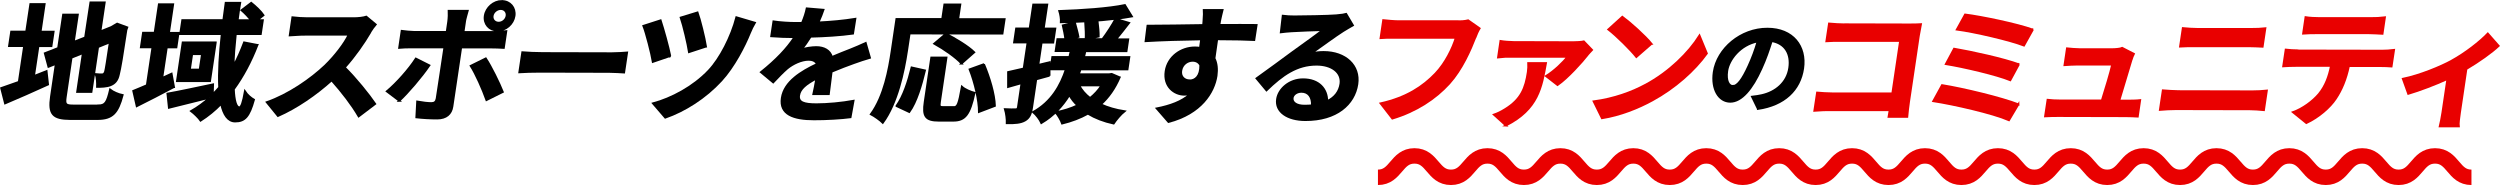
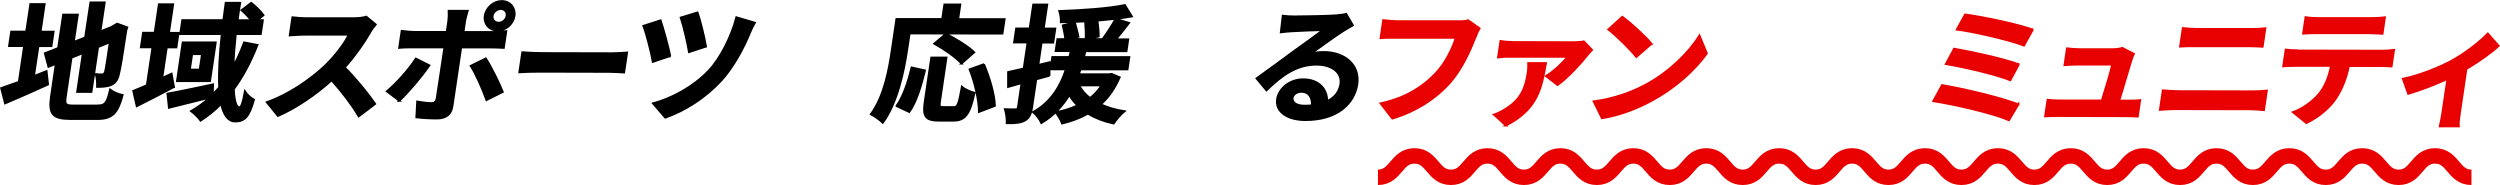
<svg xmlns="http://www.w3.org/2000/svg" viewBox="0 0 301.31 22.3">
  <defs>
    <style>.d{fill:none;stroke-width:1.86px;}.d,.e{stroke:#e90000;}.e{fill:#e90000;}.e,.f{stroke-width:.23px;}.f{stroke:#000;}</style>
  </defs>
  <g id="a" />
  <g id="b">
    <g id="c">
      <g>
        <path class="f" d="M4.09,9.17c.51-.2,1.02-.4,1.52-.6l.18,1.61c-1.76,.81-3.65,1.63-5.18,2.28l-.47-1.84c.59-.2,1.31-.46,2.13-.75l.64-4.32H1.09l.26-1.74h1.81L3.66,.49h1.72l-.49,3.33h1.57l-.26,1.74h-1.57l-.54,3.62Zm7.75,3.54c.85,0,1.06-.35,1.43-1.91,.35,.28,1.02,.57,1.51,.66-.57,2.15-1.22,2.88-3.03,2.88h-3.3c-2.09-.01-2.61-.58-2.3-2.7l.58-3.94-.89,.35-.44-1.63,1.61-.63,.6-4.03h1.77l-.49,3.29,1.37-.53L10.9,.29h1.72l-.52,3.5,1.3-.52,.36-.21,.36-.21,1.22,.45-.11,.31c-.43,2.91-.74,4.75-.91,5.38-.15,.71-.49,1.07-.98,1.27-.48,.2-1.15,.21-1.64,.21,.02-.48-.02-1.15-.16-1.53,.26,.03,.6,.03,.74,.03,.19,0,.29-.06,.39-.34,.07-.25,.25-1.36,.57-3.54l-1.42,.58-.8,5.41h-1.72l.69-4.68-1.37,.55-.7,4.74c-.13,.89-.01,1.03,.93,1.03h2.99Z" />
        <path class="f" d="M20.96,10.49c-1.48,.79-3.11,1.63-4.48,2.31l-.42-1.84c.46-.18,1.02-.43,1.64-.69l.68-4.57h-1.4l.26-1.75h1.4l.51-3.43h1.72l-.51,3.44h1.16l-.26,1.75h-1.16l-.55,3.69,1.13-.52,.29,1.61Zm10.07-5.07c-.78,2.01-1.73,3.8-2.85,5.33,.06,1.37,.29,2.19,.67,2.19,.22,0,.43-.57,.67-1.93,.28,.43,.73,.81,1.09,1.01-.57,2.04-1.1,2.62-2.27,2.62-.87,0-1.4-.82-1.69-2.12-.75,.78-1.58,1.45-2.47,2.02-.2-.31-.8-.89-1.15-1.15,.81-.46,1.55-1.01,2.23-1.62-1.71,.43-3.51,.88-4.9,1.22l-.18-1.7c1.39-.24,3.48-.7,5.5-1.12l-.04,1.21c.27-.28,.53-.55,.78-.84-.09-1.83,.05-4.06,.31-6.44h-5.01l.25-1.67h4.95c.09-.7,.18-1.39,.28-2.09h1.75c-.12,.71-.22,1.4-.31,2.1h1.64c-.33-.4-.77-.86-1.17-1.21l1.17-.89c.54,.43,1.19,1.05,1.48,1.49l-.76,.61h.68l-.25,1.66h-3.01c-.15,1.39-.25,2.69-.28,3.86,.49-.89,.89-1.82,1.28-2.85l1.6,.31Zm-5.03-.3l-.69,4.66h-3.98l.69-4.67h3.98Zm-1.65,1.4h-1.19l-.28,1.87h1.19l.28-1.87Z" />
        <path class="f" d="M44.61,3.92c-.7,1.2-1.82,2.83-3.06,4.21,1.34,1.32,2.92,3.29,3.67,4.39l-1.99,1.51c-.8-1.38-2.01-2.95-3.26-4.35-1.9,1.71-4.2,3.3-6.47,4.3l-1.35-1.66c2.63-.91,5.31-2.78,7.01-4.39,1.19-1.15,2.36-2.66,2.87-3.75h-5.26c-.65-.01-1.52,.08-1.85,.09l.32-2.18c.41,.06,1.35,.11,1.81,.11h5.47c.67,.01,1.3-.08,1.63-.19l1.13,.94c-.15,.17-.5,.64-.68,.95Z" />
        <path class="f" d="M48.13,12.15l-1.51-1.14c1.18-.98,2.67-2.66,3.5-3.95l1.63,.82c-.92,1.36-2.64,3.37-3.63,4.27Zm7.91-9.52l-.18,1.23h3.61c.43,0,1.12-.04,1.55-.1l-.3,2.01c-.49-.03-1.09-.05-1.51-.05h-3.63l-1.06,7.12c-.13,.89-.73,1.44-1.83,1.44-.84,0-1.73-.05-2.51-.14l.1-1.9c.65,.12,1.32,.19,1.69,.19,.4,0,.58-.15,.66-.55,.1-.57,.82-5.43,.93-6.15v-.02h-3.94c-.46,0-1.07,0-1.51,.05l.3-2.04c.46,.06,.99,.12,1.49,.13h3.94l.18-1.22c.06-.4,.08-1.07,.06-1.33h2.29c-.06,.22-.28,.96-.34,1.34Zm4.56,8.45l-1.97,.98c-.47-1.32-1.3-3.18-1.9-4.12l1.82-.9c.65,.98,1.6,2.92,2.05,4.04Zm-.11-10.95c.99,0,1.66,.8,1.52,1.78s-1.05,1.78-2.05,1.77-1.68-.8-1.53-1.78,1.07-1.78,2.06-1.78Zm-.39,2.61c.47,0,.89-.37,.96-.83,.07-.46-.25-.83-.71-.83-.46,0-.91,.37-.98,.83-.07,.46,.26,.83,.73,.83Z" />
        <path class="f" d="M65.43,6.4l8.32,.02c.73,0,1.42-.06,1.83-.09l-.36,2.41c-.37-.02-1.15-.08-1.8-.08l-8.32-.02c-.88,0-1.93,.03-2.51,.07l.36-2.41c.55,.05,1.68,.1,2.48,.1Z" />
        <path class="f" d="M80.79,6.74l-2.11,.72c-.16-1-.81-3.52-1.14-4.34l2.08-.67c.32,.97,.96,3.25,1.16,4.3Zm9.61-2.82c-.68,1.67-1.93,4.11-3.46,5.78-1.94,2.11-4.42,3.66-6.76,4.48l-1.48-1.72c2.21-.59,4.84-1.97,6.71-3.94,1.38-1.45,2.73-4.09,3.34-6.44l2.23,.66c-.23,.38-.44,.84-.58,1.18Zm-5.31,1.69l-2.05,.67c-.15-.98-.67-3.21-1-4.16l2.03-.62c.28,.75,.87,3.12,1.02,4.11Z" />
-         <path class="f" d="M98.64,2.71c1.48-.07,3.05-.21,4.45-.44l-.28,1.78c-1.5,.21-3.43,.33-5.11,.37-.35,.57-.74,1.12-1.12,1.56,.43-.18,1.29-.3,1.8-.3,.95,0,1.66,.4,1.89,1.19,.86-.37,1.55-.63,2.23-.9,.64-.26,1.22-.5,1.84-.79l.51,1.78c-.52,.14-1.38,.44-1.94,.64-.74,.27-1.67,.61-2.68,1.04-.11,.86-.25,1.99-.34,2.7h-1.86c.11-.46,.24-1.2,.36-1.87-1.26,.66-1.97,1.25-2.08,2.02-.13,.84,.57,1.08,2.09,1.08,1.32,0,3.06-.16,4.47-.42l-.36,1.98c-1.04,.14-2.97,.26-4.43,.25-2.43,0-4.15-.59-3.85-2.57,.29-1.96,2.33-3.19,4.24-4.09-.18-.38-.57-.52-1.01-.52-.87,0-1.9,.49-2.58,1.05-.53,.46-1.06,1.01-1.69,1.68l-1.48-1.23c1.85-1.48,3.15-2.85,4.05-4.23-.08,0-.14,0-.2,0-.64,0-1.76-.03-2.61-.1l.27-1.79c.77,.12,1.91,.19,2.7,.19,.23,0,.5,0,.74,0,.26-.61,.46-1.21,.57-1.76l2.02,.17c-.13,.38-.32,.89-.61,1.53Z" />
        <path class="f" d="M109.31,6.15c-.37,2.47-1.16,6.26-2.91,8.65-.3-.31-1.04-.83-1.44-1.03,1.6-2.19,2.18-5.41,2.51-7.62l.57-3.86h5.52l.26-1.75h1.92l-.26,1.77h5.6l-.26,1.74-11.19-.02-.32,2.13Zm-1.26,6.62c.82-1.16,1.41-2.94,1.82-4.64l1.61,.36c-.43,1.76-1.01,3.79-1.89,5.01l-1.54-.72Zm6.89,.15c.47,0,.61-.35,.99-2.47,.34,.32,1.06,.62,1.52,.74-.56,2.62-1.13,3.36-2.58,3.35h-1.72c-1.64,0-1.95-.54-1.7-2.25l.79-5.35h1.83l-.79,5.34c-.08,.55-.03,.63,.4,.63h1.26Zm.95-5.26c-.64-.72-2.11-1.75-3.29-2.4l1.4-1.19c1.15,.58,2.69,1.51,3.42,2.23l-1.54,1.36Zm2.7,.08c.68,1.6,1.28,3.62,1.32,5.02l-1.92,.73c0-1.37-.49-3.5-1.13-5.13l1.74-.63Z" />
        <path class="f" d="M126.49,9.12c-.53,.15-1.07,.3-1.6,.44l-.5,3.37c-.12,.84-.35,1.3-.86,1.59-.51,.29-1.18,.35-2.19,.33,.02-.44-.07-1.2-.22-1.69,.55,.03,1.08,.03,1.27,.02,.19,0,.27-.06,.3-.26l.43-2.9-1.62,.46v-1.79c.53-.11,1.17-.26,1.88-.43l.47-3.14h-1.63l.25-1.69h1.63l.43-2.88h1.69l-.43,2.89h1.4l-.25,1.69h-1.4l-.4,2.7,1.35-.33v1.63Zm8.46,.2c-.59,1.36-1.34,2.42-2.27,3.26,.83,.39,1.78,.66,2.85,.83-.44,.35-1.01,1.03-1.31,1.48-1.19-.26-2.23-.66-3.1-1.19-.93,.52-2,.92-3.11,1.19-.13-.38-.52-1.06-.79-1.35,.96-.18,1.85-.46,2.65-.84-.4-.35-.72-.78-.99-1.24-.8,1.29-1.86,2.48-3.37,3.37-.18-.43-.63-1.01-1-1.32,2.23-1.24,3.31-3.2,3.96-5.16h-1.86l.22-1.48h2.06c.05-.24,.1-.49,.17-.72h-1.83l.21-1.43h.96c-.05-.47-.19-1.15-.31-1.66l1.45-.38c.15,.57,.36,1.3,.44,1.76l-.91,.27h1.78c.03-.5,0-1.3-.05-1.93l1.48-.24c.08,.6,.15,1.38,.14,1.86l-1.49,.32h1.94c.54-.72,1.19-1.71,1.58-2.46-2.1,.26-4.51,.39-6.59,.42,.03-.4-.07-.98-.19-1.35,2.73-.09,5.94-.31,7.91-.72l.84,1.37c-.6,.11-1.25,.2-1.97,.29l1.63,.49c-.52,.67-1.07,1.38-1.57,1.98h1.47l-.21,1.43h-4.96c-.05,.24-.1,.47-.17,.71h5.47l-.22,1.48h-5.66c-.08,.19-.14,.39-.21,.59h3.67l.3-.04,.93,.4Zm-4.89,.96c.3,.58,.74,1.09,1.32,1.54,.53-.43,1.01-.93,1.38-1.53h-2.7Z" />
-         <path class="f" d="M147.04,2.53c-.02,.12-.04,.29-.09,.48,1.57,0,3.69-.02,4.5,0l-.28,1.81c-.92-.05-2.36-.08-4.47-.09-.12,.78-.23,1.63-.33,2.3,.29,.58,.36,1.3,.25,2.1-.3,1.99-1.85,4.54-5.79,5.57l-1.42-1.63c1.61-.32,3.05-.82,4.04-1.74-.22,.05-.46,.08-.71,.08-1.19,0-2.53-.96-2.25-2.83,.26-1.73,1.84-2.86,3.53-2.86,.22,0,.42,.02,.61,.05,.05-.34,.1-.69,.14-1.03-2.35,.03-4.78,.11-6.7,.22l.23-1.86c1.77,0,4.6-.05,6.71-.08,.01-.2,.04-.35,.04-.48,.05-.63,.06-1.15,.04-1.33h2.25c-.07,.25-.25,1.08-.3,1.32Zm-3.65,7.17c.65,0,1.3-.49,1.28-1.84-.17-.35-.51-.54-.93-.54-.6,0-1.26,.41-1.38,1.22-.1,.71,.4,1.15,1.02,1.15Z" />
        <path class="f" d="M156.01,1.98c.82,0,4.15-.05,5.04-.13,.65-.06,1.01-.11,1.2-.17l.81,1.37c-.39,.23-.79,.44-1.19,.7-.92,.58-2.75,1.93-3.84,2.69,.53-.12,1-.17,1.5-.17,2.64,0,4.39,1.63,4.06,3.87-.36,2.42-2.5,4.34-6.26,4.33-2.15,0-3.64-.99-3.41-2.52,.18-1.24,1.49-2.39,3.13-2.39,1.92,0,2.91,1.17,2.91,2.63,.92-.44,1.46-1.15,1.6-2.08,.2-1.38-1.05-2.32-2.88-2.32-2.37,0-4.11,1.23-6.04,3.1l-1.2-1.44c1.23-.87,3.34-2.43,4.36-3.18,.97-.7,2.78-1.99,3.63-2.65-.79,.01-2.95,.1-3.77,.15-.42,.03-.93,.07-1.29,.12l.23-1.99c.43,.06,.97,.08,1.4,.08Zm1.2,10.76c.33,0,.62-.01,.91-.04,.05-1-.42-1.64-1.26-1.64-.59,0-1.01,.35-1.07,.73-.08,.57,.49,.95,1.42,.95Z" />
        <path class="e" d="M177.82,4.49c-.58,1.5-1.61,3.88-3.15,5.58-1.68,1.84-3.97,3.35-6.86,4.22l-1.42-1.83c3.18-.71,5.13-2.05,6.61-3.59,1.21-1.27,2.06-3.02,2.46-4.32h-7.22c-.7-.02-1.45,.01-1.85,.04l.32-2.16c.46,.05,1.33,.13,1.84,.13h7.16c.31,.02,.81,0,1.24-.11l1.38,.97c-.19,.31-.38,.75-.5,1.07Z" />
        <path class="e" d="M181.5,15.13l-1.45-1.31c.43-.15,.84-.34,1.35-.66,1.93-1.18,2.45-2.54,2.74-4.47,.05-.37,.07-.77,.05-1.09h2.14c-.52,2.87-.92,5.56-4.84,7.53Zm9.84-8.51c-.67,.86-2.4,2.79-3.62,3.63l-1.39-1.08c.97-.6,2.11-1.68,2.58-2.33h-6.73c-.51-.02-1.04,.01-1.63,.08l.29-1.98c.47,.08,1.08,.12,1.59,.13l7.19,.02c.34,0,1.01-.03,1.27-.1l.99,1.03c-.16,.17-.44,.46-.56,.61Z" />
        <path class="e" d="M198.3,10.23c2.88-1.54,5.24-3.89,6.53-5.95l.89,2.16c-1.49,2.07-3.86,4.18-6.58,5.66-1.7,.93-3.83,1.79-6.07,2.15l-1-2.03c2.47-.33,4.6-1.11,6.24-2Zm.74-4.95l-1.82,1.59c-.68-.86-2.37-2.54-3.38-3.32l1.69-1.53c.98,.72,2.76,2.32,3.52,3.26Z" />
-         <path class="f" d="M211.87,13.12l-.71-1.46c.48-.05,.84-.12,1.18-.19,1.64-.36,3.05-1.49,3.31-3.28,.25-1.69-.49-2.96-2.12-3.24-.33,1.04-.71,2.17-1.24,3.32-1.11,2.47-2.4,3.99-3.75,3.99-1.38,0-2.29-1.5-1.99-3.57,.42-2.83,3.26-5.24,6.47-5.23,3.07,0,4.69,2.12,4.3,4.79-.38,2.59-2.25,4.41-5.45,4.88Zm-3-2.75c.52,0,1.12-.77,1.87-2.42,.42-.91,.81-1.95,1.1-2.96-2.11,.41-3.47,2.2-3.67,3.55-.18,1.24,.22,1.84,.71,1.84Z" />
-         <path class="e" d="M222.34,2.93l7.81,.02c.45,0,1.1-.01,1.37-.03-.07,.35-.19,.97-.26,1.41l-1.18,7.94c-.08,.54-.17,1.35-.21,1.81h-2.25c.05-.25,.09-.51,.13-.8h-7.07c-.6-.02-1.49,.03-2.01,.07l.33-2.19c.54,.05,1.23,.09,1.92,.1h7.15l.94-6.33h-6.96c-.65-.02-1.49,.01-1.93,.04l.32-2.13c.56,.06,1.37,.09,1.89,.1Z" />
        <path class="e" d="M243.27,12.57l-1.14,1.92c-1.97-.86-6.71-1.93-9.13-2.3l1.06-1.93c2.59,.42,7.2,1.53,9.21,2.32Zm.06-4.82l-1.04,1.92c-1.68-.68-5.52-1.58-7.77-1.95l.99-1.85c2.16,.37,5.98,1.21,7.83,1.89Zm1.68-4.18l-1.07,1.92c-1.7-.66-5.96-1.65-8.1-1.93l1-1.81c1.99,.25,6.33,1.15,8.18,1.83Z" />
        <path class="e" d="M256.92,7.13c-.26,.9-1.05,3.54-1.5,5h.99c.4,0,1.12-.01,1.53-.06l-.29,1.98c-.31-.02-1.06-.05-1.48-.05l-8.15-.02c-.56,0-.95,.01-1.54,.04l.3-1.99c.41,.05,.98,.08,1.52,.08h5.02c.41-1.29,1.07-3.47,1.25-4.33h-4.19c-.5,0-1.11,.04-1.56,.07l.3-2.02c.4,.05,1.1,.09,1.52,.1h3.97c.33,0,.97-.05,1.17-.16l1.4,.72c-.11,.2-.2,.49-.25,.64Z" />
        <path class="e" d="M262.59,10.99l8.9,.02c.53,0,1.18-.03,1.72-.09l-.35,2.35c-.53-.06-1.23-.09-1.69-.1l-8.9-.02c-.6,0-1.37,.04-1.95,.09l.35-2.35c.6,.05,1.32,.09,1.92,.1Zm2.29-7.5h6.42c.62,.01,1.29-.03,1.73-.08l-.33,2.22c-.45-.02-1.17-.06-1.71-.06h-6.4c-.59-.01-1.31,.01-1.84,.04l.33-2.22c.55,.06,1.27,.09,1.8,.1Z" />
        <path class="e" d="M276.97,6.09l10.15,.02c.33,0,1.01-.03,1.42-.09l-.3,1.99c-.38-.03-.97-.05-1.4-.05h-3.74c-.33,1.57-.86,2.86-1.58,3.93-.7,1.06-2.07,2.25-3.55,2.94l-1.62-1.31c1.16-.41,2.38-1.3,3.13-2.19,.78-.95,1.21-2.1,1.46-3.39h-4.26c-.47,0-1.06,.02-1.5,.05l.3-2.01c.46,.05,.99,.09,1.47,.09Zm2.55-3.91h6.23c.53,.01,1.15-.02,1.69-.09l-.29,1.98c-.52-.03-1.12-.06-1.67-.07h-6.22c-.54-.01-1.2,.02-1.68,.05l.29-1.98c.5,.08,1.13,.11,1.64,.11Z" />
        <path class="e" d="M295.49,7.31c1.64-.9,3.41-2.28,4.35-3.27l1.31,1.49c-.85,.8-2.37,1.88-3.89,2.78l-.78,5.26c-.08,.54-.19,1.35-.14,1.66h-2.29c.08-.31,.24-1.12,.32-1.66l.6-4.05c-1.46,.67-3.31,1.37-4.72,1.79l-.65-1.81c2.08-.43,4.54-1.45,5.88-2.18Z" />
      </g>
      <path class="d" d="M297.87,21.37c-2.2,0-2.19-2.58-4.39-2.58s-2.2,2.58-4.39,2.58-2.19-2.58-4.39-2.58-2.2,2.58-4.39,2.58-2.19-2.58-4.39-2.58-2.2,2.58-4.39,2.58-2.19-2.58-4.39-2.58-2.2,2.58-4.39,2.58-2.19-2.58-4.39-2.58-2.2,2.58-4.39,2.58-2.19-2.58-4.39-2.58-2.2,2.58-4.39,2.58-2.19-2.58-4.39-2.58-2.2,2.58-4.4,2.58-2.19-2.58-4.39-2.58-2.2,2.58-4.4,2.58-2.19-2.58-4.39-2.58-2.2,2.58-4.39,2.58-2.19-2.58-4.39-2.58-2.2,2.58-4.4,2.58-2.19-2.58-4.39-2.58-2.2,2.58-4.4,2.58-2.2-2.58-4.39-2.58-2.2,2.58-4.4,2.58-2.2-2.58-4.39-2.58-2.2,2.58-4.4,2.58-2.19-2.58-4.39-2.58-2.2,2.58-4.4,2.58-2.2-2.58-4.4-2.58-2.2,2.58-4.4,2.58" />
    </g>
  </g>
</svg>